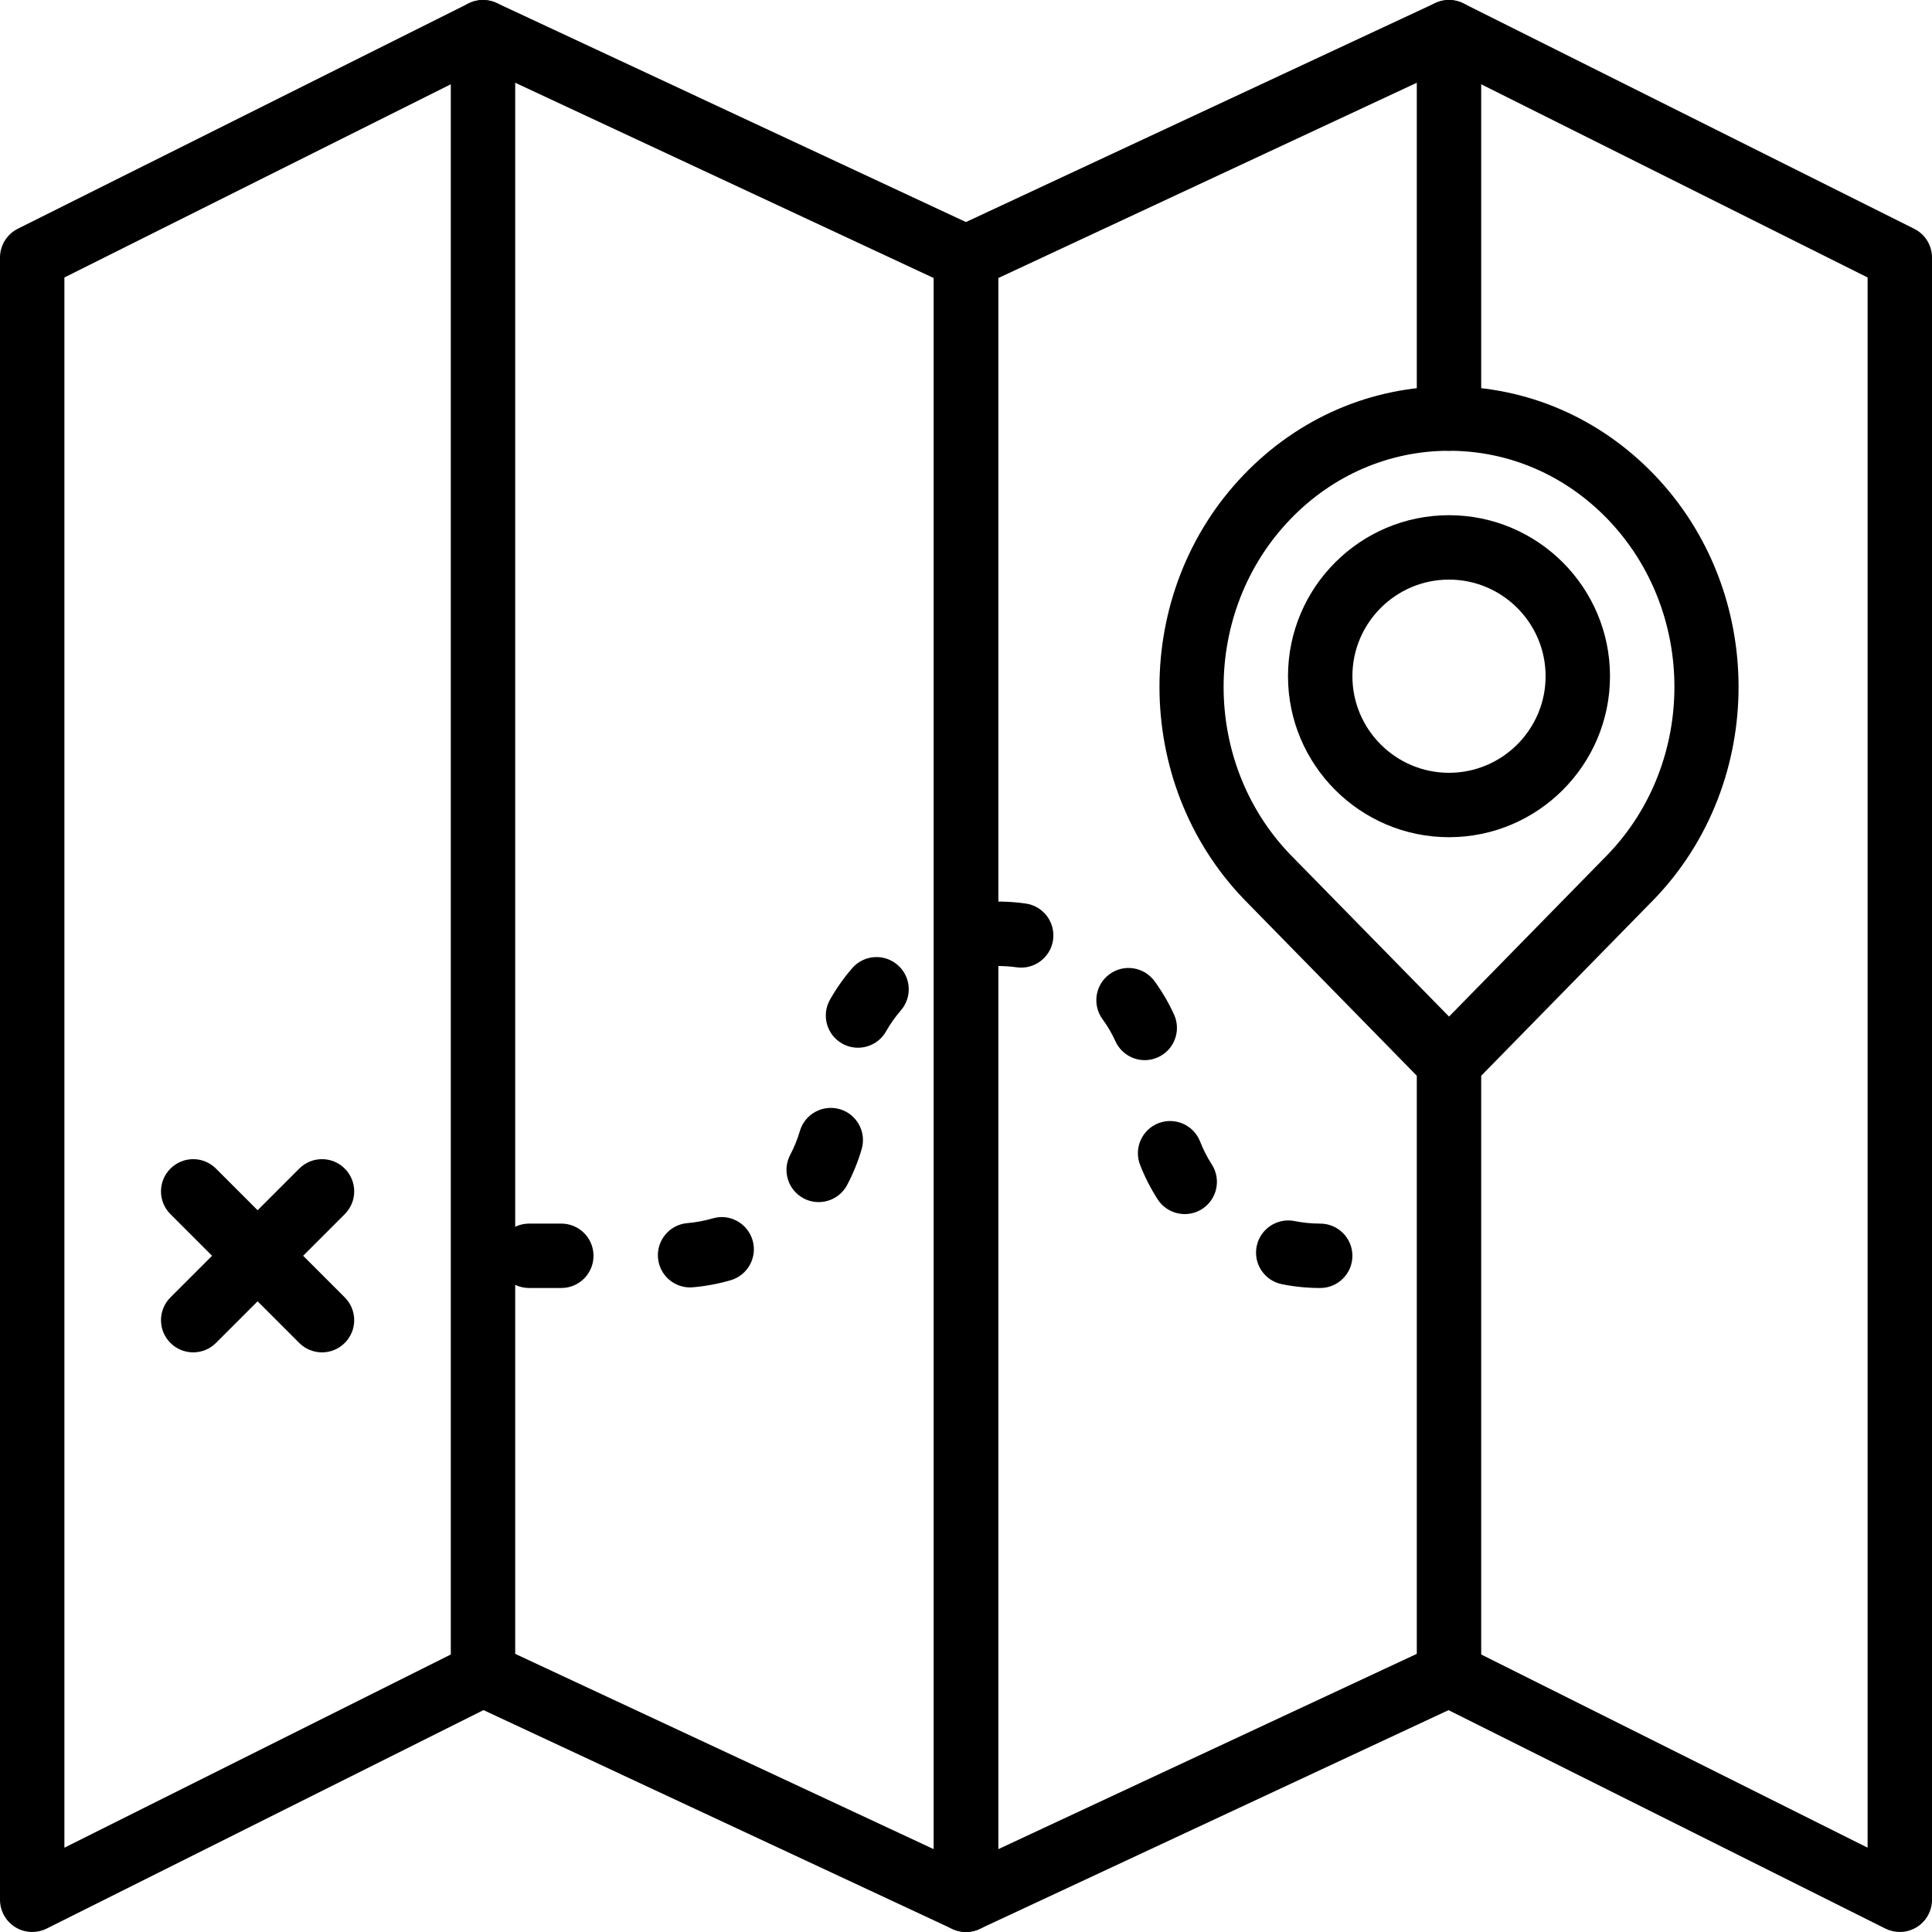
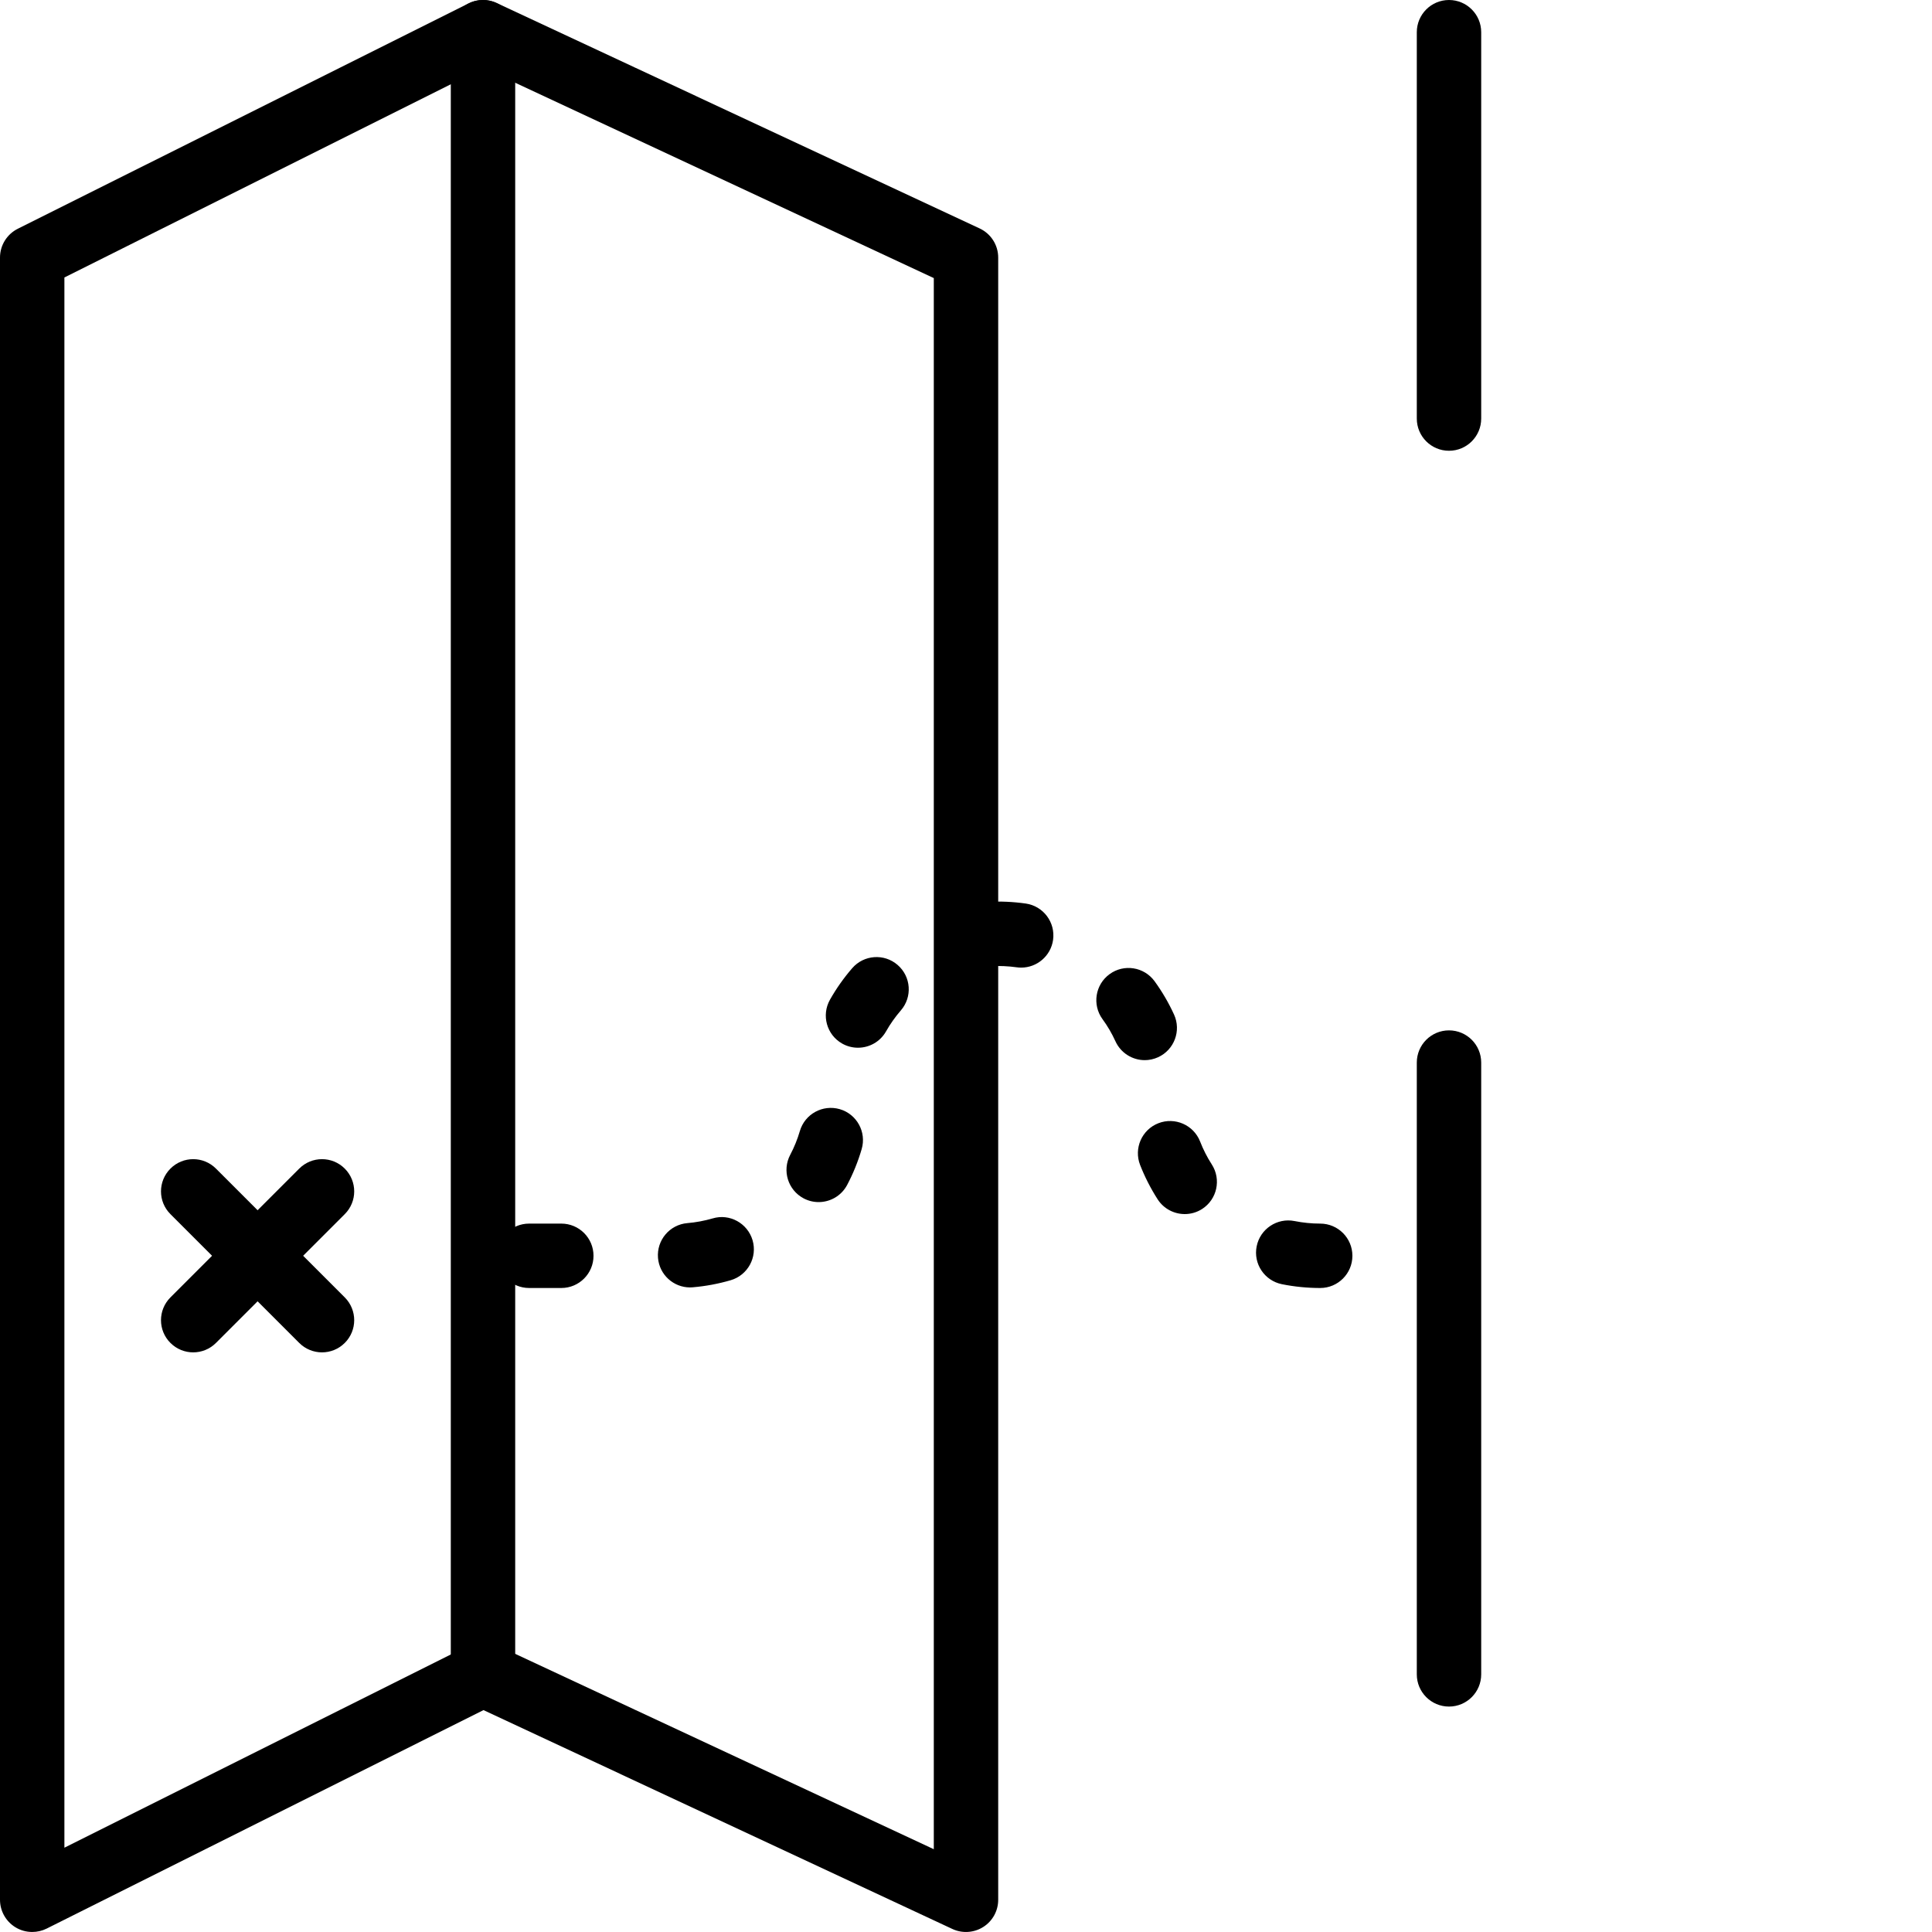
<svg xmlns="http://www.w3.org/2000/svg" width="60px" height="60px" viewBox="0 0 60 60" version="1.1">
  <title>43 -Map Location- (summer, holiday, vacation)</title>
  <desc>Created with Sketch.</desc>
  <defs />
  <g id="Page-1" stroke="none" stroke-width="1" fill="none" fill-rule="evenodd">
    <g id="Icons" transform="translate(-319, -850)" fill="#000000">
      <g id="43--Map-Location--(summer,-holiday,-vacation)" transform="translate(319, 849)">
        <path d="M15,51.999 C15.145,51.999 15.289,52.031 15.423,52.093 L29,58.429 L29,9.636 L15.015,3.11 L2,9.617 L2,58.382 L14.553,52.105 C14.693,52.035 14.847,51.999 15,51.999 M1,60.999 C0.817,60.999 0.635,60.95 0.474,60.85 C0.18,60.667 0,60.346 0,59.999 L0,8.999 C0,8.62 0.214,8.274 0.553,8.104 L14.553,1.105 C14.826,0.969 15.146,0.965 15.423,1.093 L30.423,8.094 C30.775,8.258 31,8.611 31,8.999 L31,59.999 C31,60.342 30.826,60.66 30.537,60.843 C30.249,61.026 29.886,61.05 29.577,60.906 L15.015,54.109 L1.447,60.895 C1.306,60.965 1.153,60.999 1,60.999" id="Fill-556" />
-         <path d="M31,9.636 L31,58.429 L44.577,52.093 C44.853,51.964 45.173,51.968 45.447,52.105 L58,58.381 L58,9.617 L44.985,3.11 L31,9.636 Z M59,60.999 C58.847,60.999 58.694,60.964 58.553,60.894 L44.985,54.11 L30.423,60.906 C30.114,61.05 29.751,61.026 29.463,60.843 C29.174,60.659 29,60.341 29,59.999 L29,8.999 C29,8.611 29.225,8.258 29.577,8.093 L44.577,1.093 C44.853,0.964 45.173,0.968 45.447,1.105 L59.447,8.105 C59.786,8.274 60,8.62 60,8.999 L60,59.999 C60,60.346 59.82,60.668 59.526,60.85 C59.365,60.949 59.183,60.999 59,60.999 L59,60.999 Z" id="Fill-557" />
        <path d="M15,53.999 C14.448,53.999 14,53.551 14,52.999 L14,2 C14,1.448 14.448,1 15,1 C15.552,1 16,1.448 16,2 L16,52.999 C16,53.551 15.552,53.999 15,53.999" id="Fill-558" />
        <path d="M45,14.999 C44.448,14.999 44,14.552 44,13.999 L44,2 C44,1.448 44.448,1 45,1 C45.552,1 46,1.448 46,2 L46,13.999 C46,14.552 45.552,14.999 45,14.999" id="Fill-559" />
        <path d="M45,53.999 C44.448,53.999 44,53.551 44,52.999 L44,33.999 C44,33.447 44.448,32.999 45,32.999 C45.552,32.999 46,33.447 46,33.999 L46,52.999 C46,53.551 45.552,53.999 45,53.999" id="Fill-560" />
-         <path d="M45.001,14.999 C43.139,14.999 41.386,15.758 40.065,17.133 C37.312,20 37.312,24.666 40.065,27.534 L45.001,32.571 L49.94,27.529 C52.688,24.662 52.688,20 49.937,17.133 C48.615,15.758 46.862,14.999 45.001,14.999 M45.001,34.999 C44.731,34.999 44.474,34.892 44.286,34.7 L38.63,28.925 C35.136,25.288 35.136,19.378 38.623,15.748 C40.324,13.976 42.589,12.999 45.001,12.999 C47.413,12.999 49.678,13.976 51.379,15.748 C54.864,19.378 54.864,25.288 51.379,28.918 C51.377,28.921 51.374,28.922 51.371,28.925 L45.715,34.7 C45.526,34.892 45.27,34.999 45.001,34.999" id="Fill-561" />
-         <path d="M45,19 C43.346,19 42,20.346 42,22 C42,23.654 43.346,25 45,25 C46.654,25 48,23.654 48,22 C48,20.346 46.654,19 45,19 M45,27 C42.243,27 40,24.756 40,22 C40,19.242 42.243,17 45,17 C47.757,17 50,19.242 50,22 C50,24.756 47.757,27 45,27" id="Fill-562" />
        <path d="M6,42.999 C5.744,42.999 5.488,42.901 5.293,42.706 C4.902,42.316 4.902,41.684 5.293,41.292 L9.293,37.292 C9.684,36.901 10.316,36.901 10.707,37.292 C11.098,37.684 11.098,38.316 10.707,38.706 L6.707,42.706 C6.512,42.901 6.256,42.999 6,42.999" id="Fill-563" />
        <path d="M10,42.999 C9.744,42.999 9.488,42.901 9.293,42.706 L5.293,38.706 C4.902,38.316 4.902,37.684 5.293,37.292 C5.684,36.901 6.316,36.901 6.707,37.292 L10.707,41.292 C11.098,41.684 11.098,42.316 10.707,42.706 C10.512,42.901 10.256,42.999 10,42.999" id="Fill-564" />
        <path d="M31.715,31.05 C31.668,31.05 31.62,31.047 31.572,31.04 C31.313,31.004 31.04,30.991 30.774,31.006 C30.241,31.04 29.75,30.617 29.718,30.065 C29.687,29.513 30.108,29.041 30.659,29.009 C31.058,28.986 31.466,29.005 31.855,29.06 C32.402,29.138 32.781,29.644 32.704,30.191 C32.632,30.69 32.204,31.05 31.715,31.05 M26.645,33.538 C26.479,33.538 26.309,33.497 26.154,33.409 C25.673,33.137 25.504,32.527 25.776,32.046 C25.972,31.699 26.204,31.37 26.466,31.068 C26.828,30.65 27.46,30.605 27.877,30.968 C28.295,31.33 28.339,31.962 27.977,32.379 C27.802,32.581 27.647,32.8 27.517,33.03 C27.333,33.356 26.994,33.538 26.645,33.538 M35.551,33.924 C35.172,33.924 34.809,33.706 34.641,33.338 C34.531,33.096 34.396,32.864 34.239,32.65 C33.914,32.204 34.012,31.578 34.459,31.253 C34.905,30.927 35.53,31.027 35.856,31.472 C36.091,31.796 36.295,32.144 36.461,32.508 C36.69,33.01 36.468,33.604 35.966,33.833 C35.831,33.894 35.69,33.924 35.551,33.924 M25.424,38.332 C25.266,38.332 25.106,38.295 24.957,38.216 C24.469,37.957 24.283,37.352 24.541,36.864 C24.665,36.63 24.765,36.382 24.84,36.127 C24.995,35.596 25.55,35.293 26.08,35.446 C26.61,35.601 26.915,36.156 26.76,36.686 C26.648,37.071 26.496,37.446 26.309,37.8 C26.13,38.138 25.783,38.332 25.424,38.332 M36.794,38.704 C36.465,38.704 36.142,38.542 35.951,38.245 C35.736,37.909 35.552,37.55 35.407,37.179 C35.206,36.664 35.46,36.084 35.974,35.883 C36.489,35.682 37.069,35.937 37.27,36.45 C37.367,36.699 37.489,36.939 37.634,37.164 C37.932,37.628 37.798,38.247 37.333,38.546 C37.166,38.653 36.979,38.704 36.794,38.704 M21.43,40.982 C20.916,40.982 20.479,40.588 20.435,40.067 C20.388,39.516 20.796,39.032 21.346,38.985 C21.611,38.963 21.876,38.913 22.131,38.839 C22.658,38.68 23.216,38.987 23.372,39.517 C23.527,40.047 23.223,40.602 22.694,40.758 C22.31,40.87 21.914,40.944 21.516,40.978 C21.487,40.981 21.459,40.982 21.43,40.982 M17.432,41 L16.432,41 C15.88,41 15.432,40.552 15.432,40 C15.432,39.447 15.88,39 16.432,39 L17.432,39 C17.985,39 18.432,39.447 18.432,40 C18.432,40.552 17.985,41 17.432,41 M41,41 C40.6,41 40.199,40.96 39.811,40.882 C39.269,40.773 38.918,40.246 39.027,39.705 C39.136,39.163 39.665,38.813 40.204,38.921 C40.464,38.973 40.732,39 41,39 C41.552,39 42,39.447 42,40 C42,40.552 41.552,41 41,41" id="Fill-565" />
      </g>
    </g>
  </g>
</svg>